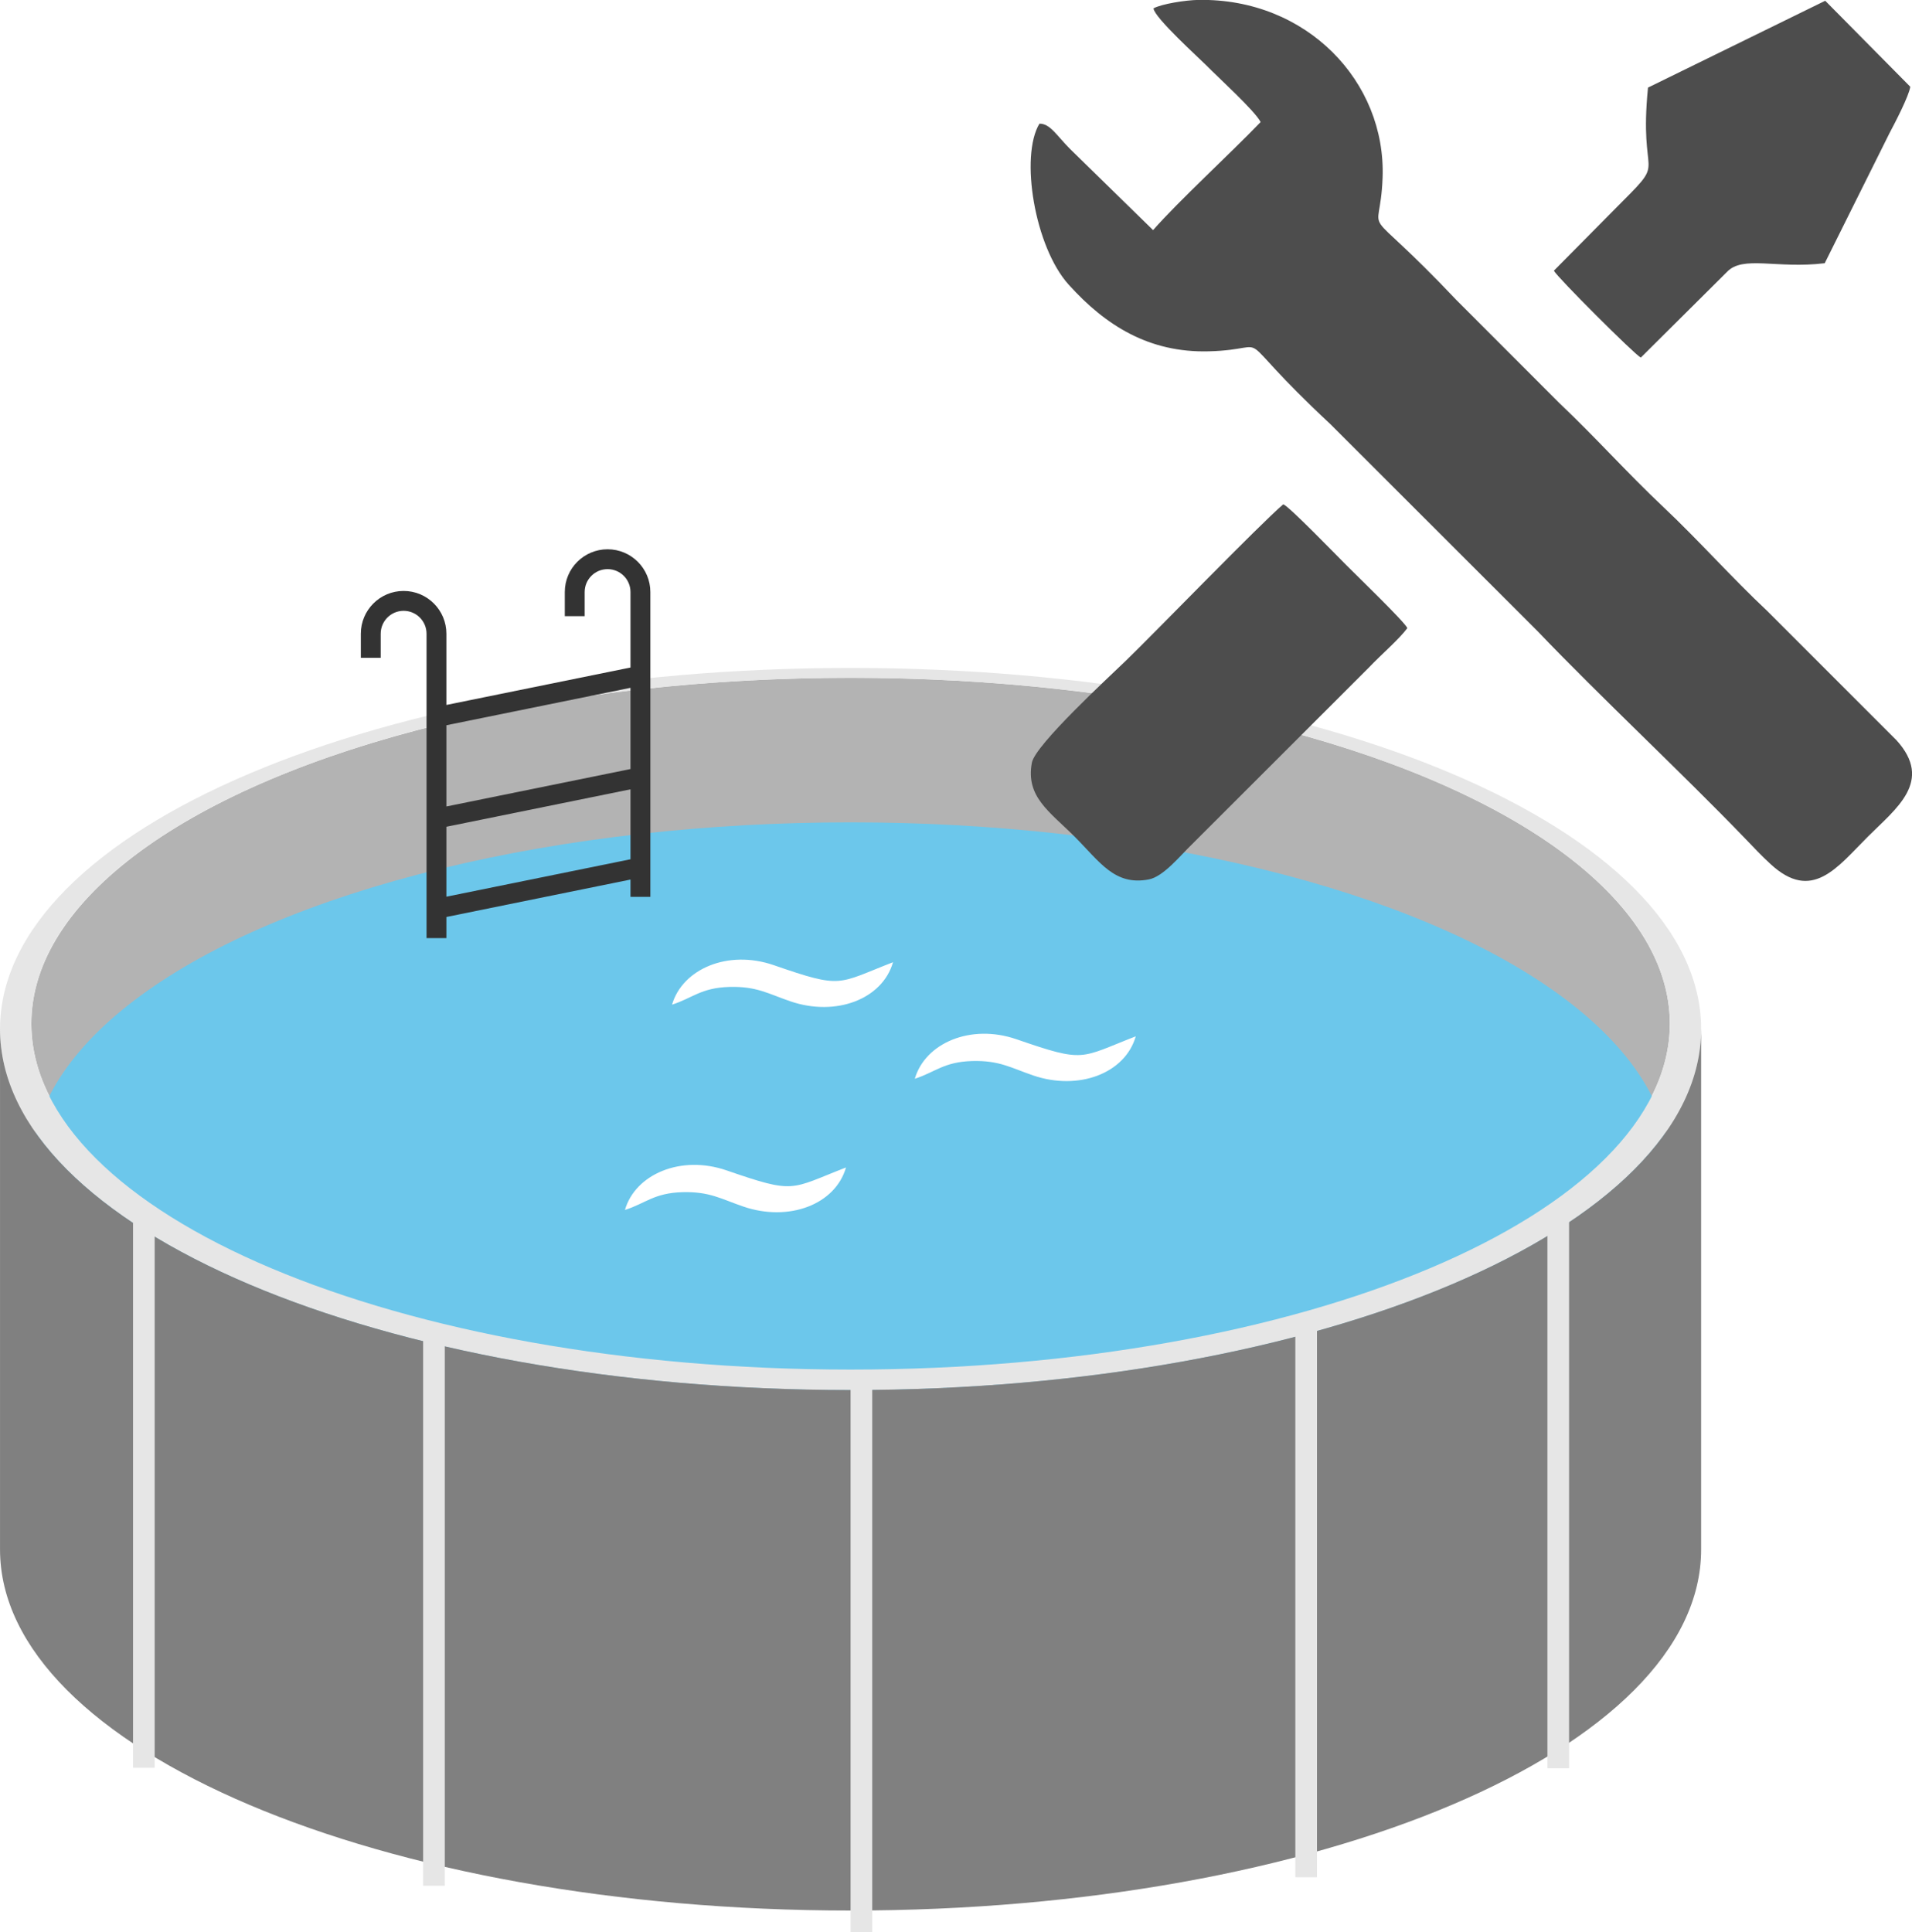
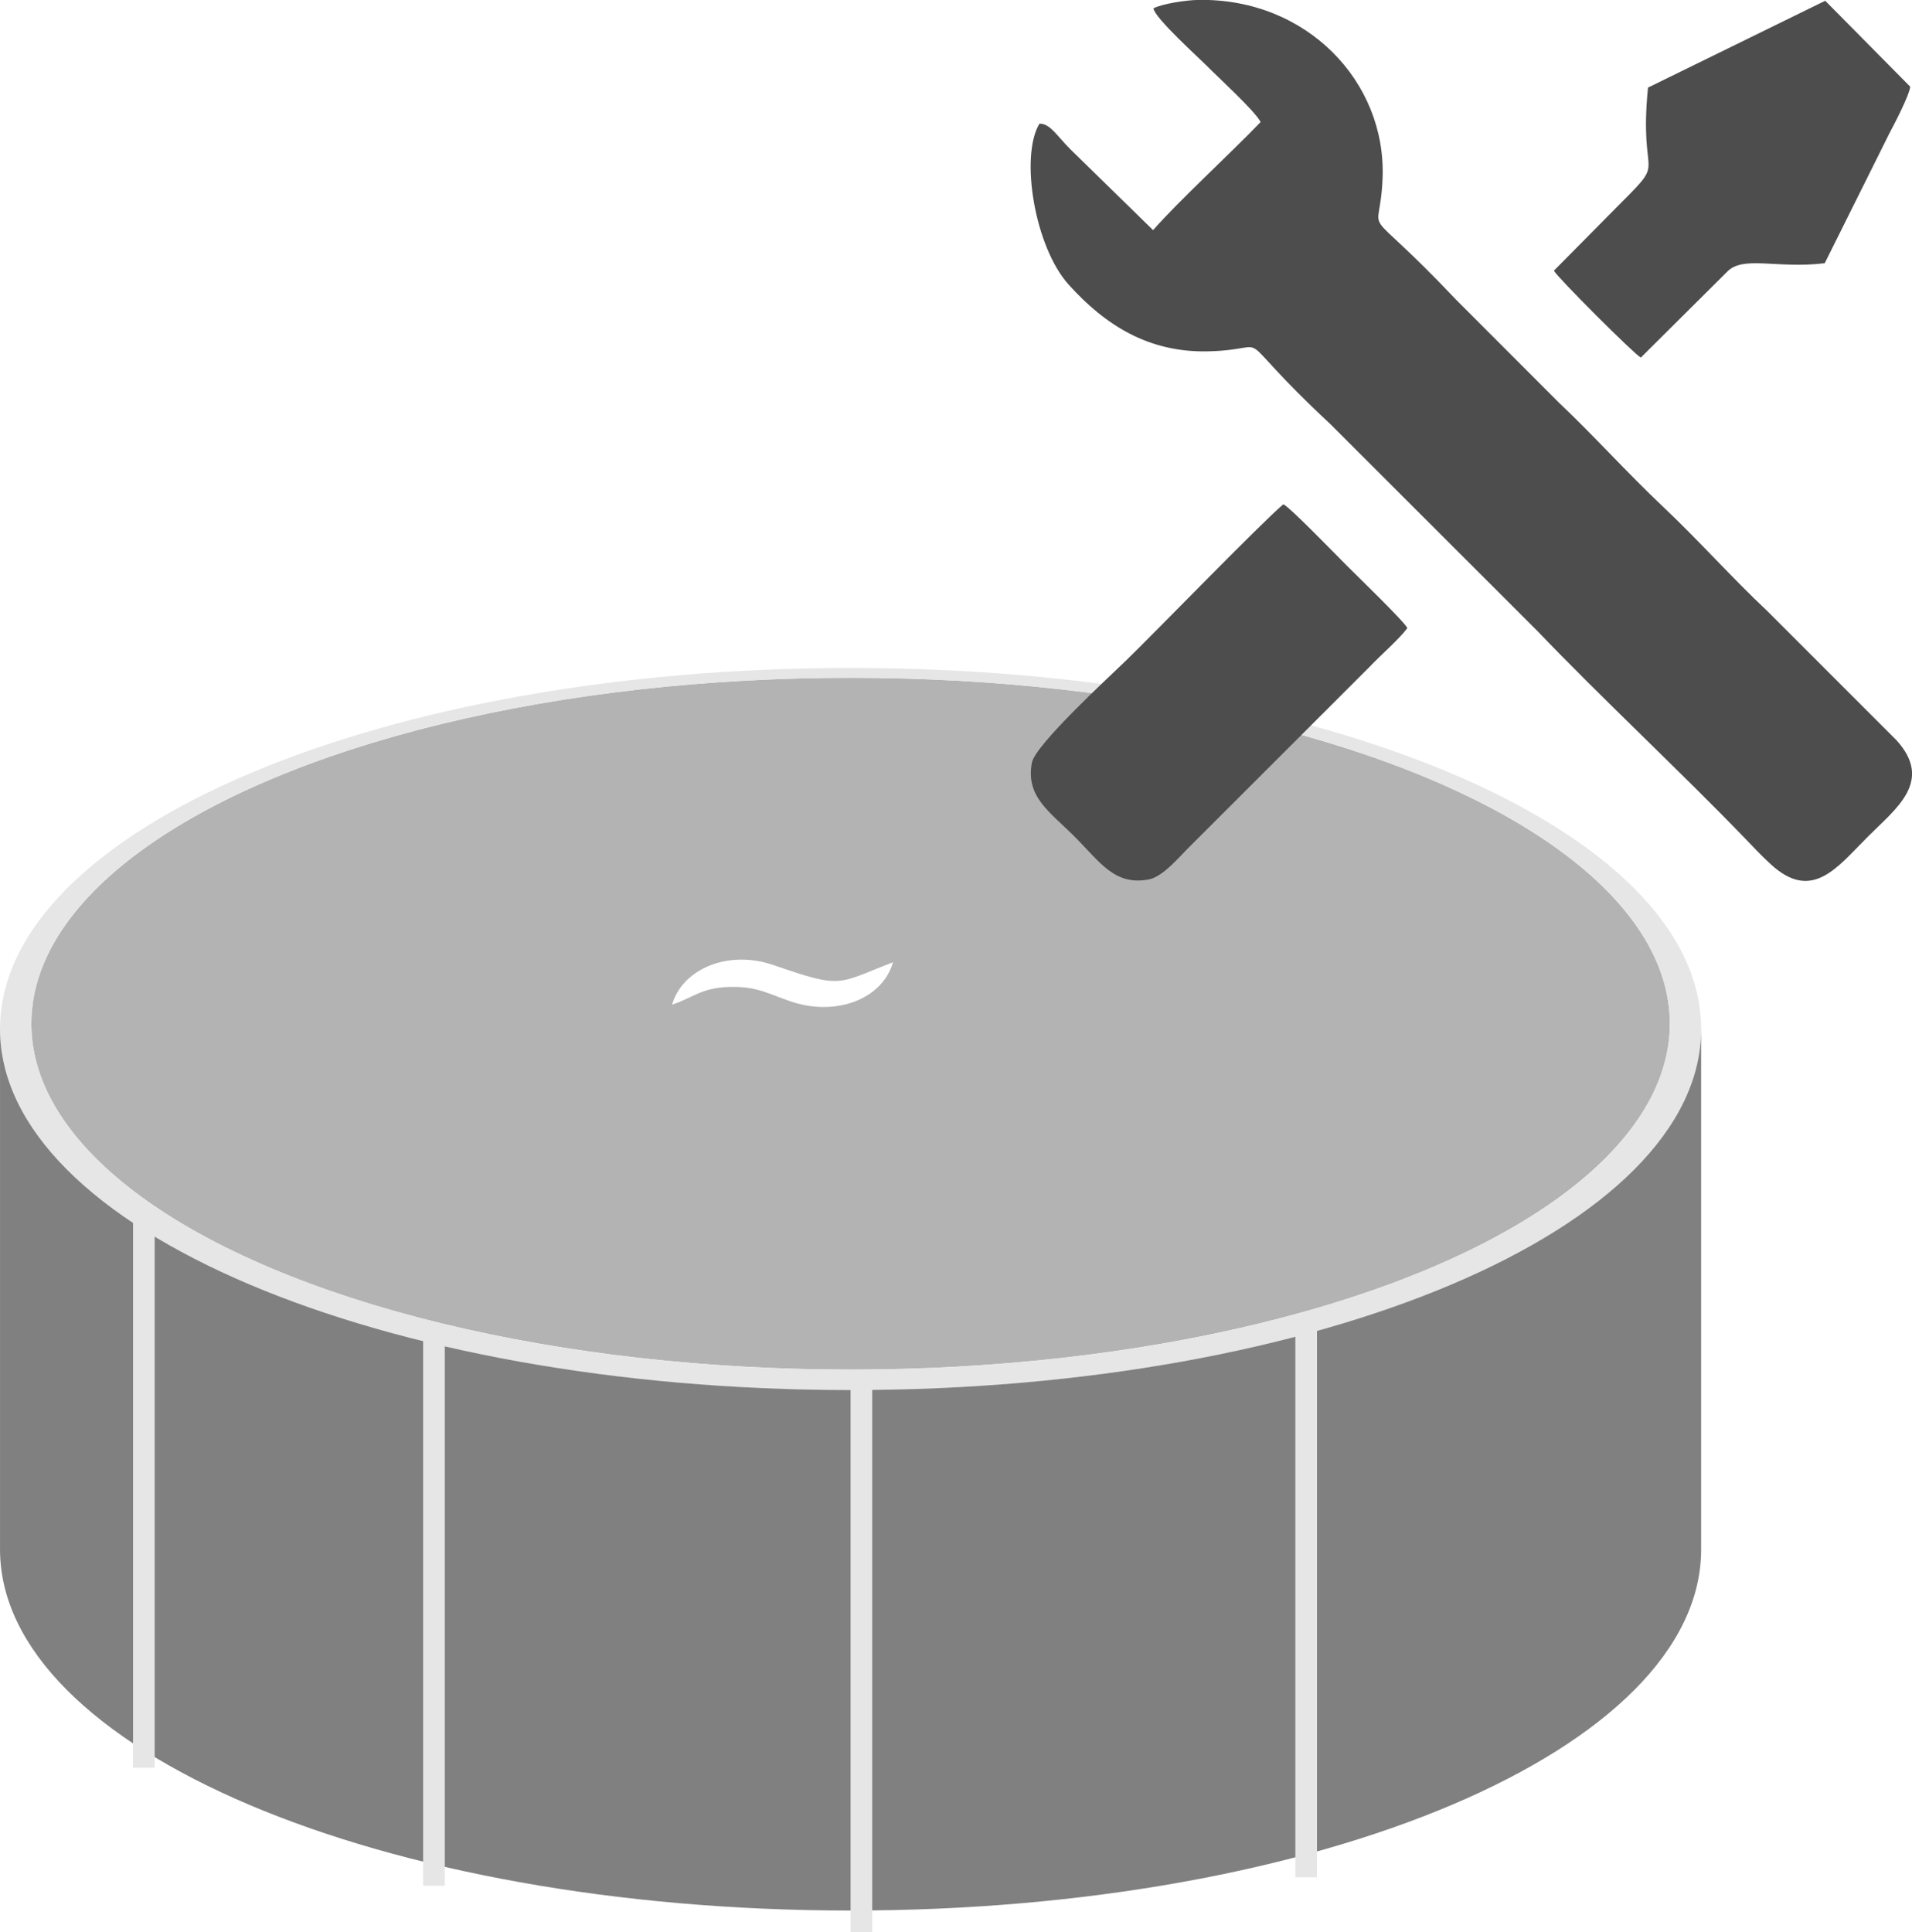
<svg xmlns="http://www.w3.org/2000/svg" xml:space="preserve" width="29.007mm" height="29.314mm" version="1.1" style="shape-rendering:geometricPrecision; text-rendering:geometricPrecision; image-rendering:optimizeQuality; fill-rule:evenodd; clip-rule:evenodd" viewBox="0 0 225.26 227.65">
  <defs>
    <style type="text/css">
   
    .fil4 {fill:#333333}
    .fil6 {fill:#4D4D4D}
    .fil1 {fill:#6CC7EB}
    .fil3 {fill:gray}
    .fil0 {fill:#B3B3B3}
    .fil2 {fill:#E6E6E6}
    .fil5 {fill:white}
   
  </style>
  </defs>
  <g id="Ebene_x0020_1">
    <ellipse class="fil0" cx="100.21" cy="120.6" rx="96.52" ry="40.75" />
-     <ellipse class="fil1" cx="100.21" cy="137.63" rx="96.52" ry="40.75" />
    <path class="fil2" d="M100.21 78.69c55.34,0 100.21,19.04 100.21,42.54 0,23.49 -44.87,42.54 -100.21,42.54 -55.34,0 -100.21,-19.04 -100.21,-42.54 0,-23.49 44.87,-42.54 100.21,-42.54zm0 1.16c53.31,0 96.52,18.25 96.52,40.75 0,22.51 -43.21,40.75 -96.52,40.75 -53.31,0 -96.52,-18.25 -96.52,-40.75 0,-22.51 43.21,-40.75 96.52,-40.75z" />
    <path class="fil3" d="M-0 121.22l0 61.32c0,23.49 44.87,42.54 100.21,42.54 55.34,0 100.21,-19.04 100.21,-42.54l0 -61.32c0,23.49 -44.87,42.54 -100.21,42.54 -55.34,0 -100.21,-19.04 -100.21,-42.54z" />
-     <path class="fil4" d="M52.59 74.66l0 8.39 21.69 -4.41 0 -8.89c0,-1.49 -1.21,-2.7 -2.7,-2.7 -1.49,0 -2.7,1.21 -2.7,2.7l0 2.84 -2.34 0 0 -2.84c0,-2.79 2.26,-5.04 5.04,-5.04 2.79,0 5.04,2.26 5.04,5.04l0 35.91 -2.34 0 0 -2.04 -21.69 4.41 0 2.49 -2.34 0 0 -35.86c0,-1.49 -1.21,-2.7 -2.7,-2.7 -1.49,0 -2.7,1.21 -2.7,2.7l0 2.84 -2.34 0 0 -2.84c0,-2.79 2.26,-5.04 5.04,-5.04 2.79,0 5.04,2.26 5.04,5.04zm0 10.78l0 9.57 21.69 -4.41 0 -9.57 -21.69 4.41zm0 11.96l0 8.24 21.69 -4.41 0 -8.24 -21.69 4.41z" />
    <path class="fil5" d="M79.17 118.36c2.41,-0.77 3.41,-1.99 6.75,-2.09 3.23,-0.09 4.57,0.8 7.21,1.7 5.34,1.82 10.82,-0.23 12.08,-4.61 -6.64,2.57 -5.91,3.16 -14.04,0.35 -5.43,-1.88 -10.78,0.47 -11.99,4.64z" />
-     <path class="fil5" d="M107.77 127.09c2.41,-0.77 3.41,-1.99 6.75,-2.09 3.23,-0.09 4.57,0.8 7.21,1.7 5.34,1.82 10.82,-0.23 12.08,-4.61 -6.64,2.57 -5.91,3.16 -14.04,0.35 -5.43,-1.88 -10.78,0.47 -11.99,4.64z" />
-     <path class="fil5" d="M73.64 142.54c2.41,-0.77 3.41,-1.99 6.74,-2.09 3.23,-0.09 4.57,0.8 7.21,1.7 5.34,1.82 10.82,-0.23 12.08,-4.61 -6.64,2.57 -5.91,3.16 -14.05,0.35 -5.43,-1.88 -10.78,0.47 -11.99,4.64z" />
    <rect class="fil2" x="100.21" y="162.45" width="2.55" height="65.19" />
    <rect class="fil2" x="152.61" y="155.97" width="2.55" height="65.19" />
    <rect class="fil2" x="49.85" y="156.97" width="2.55" height="65.19" />
    <rect class="fil2" x="15.67" y="143.07" width="2.55" height="65.19" />
-     <rect class="fil2" x="182.31" y="143.13" width="2.55" height="65.19" />
    <path class="fil6" d="M165.81 74c-0.33,-0.75 -6.02,-6.24 -7.2,-7.43 -1.17,-1.16 -6.69,-6.88 -7.42,-7.16 -2.76,2.35 -15.16,15.15 -18.55,18.43 -1.96,1.9 -10.67,9.9 -11.07,12.01 -0.75,4.02 2.07,5.75 5.04,8.72 2.98,2.98 4.7,5.8 8.72,5.04 1.76,-0.33 3.76,-2.86 5.08,-4.12l20.83 -20.81c1.49,-1.57 3.61,-3.38 4.57,-4.69zm-29.91 -73.01c0.09,1.08 5.42,5.9 6.17,6.66 1.49,1.52 5.75,5.37 6.45,6.73 -3.7,3.84 -9.53,9.17 -12.67,12.73l-9.77 -9.55c-1.6,-1.6 -2.36,-3.01 -3.62,-2.99 -2.31,3.81 -0.58,14.51 3.45,18.97 4.36,4.83 9.49,8.04 16.52,7.85 8.38,-0.23 1.72,-3.16 14.29,8.56l24.47 24.45c7.33,7.67 17.01,16.7 24.37,24.34 1.07,1.11 1.99,2.1 3.03,3.05 4.9,4.53 7.84,0.41 11.48,-3.23 3.31,-3.31 7.76,-6.52 3.36,-11.36l-15.22 -15.22c-4.11,-3.85 -8.05,-8.29 -12.17,-12.18 -4.45,-4.2 -8.04,-8.26 -12.3,-12.29l-12.16 -12.17c-11.81,-12.49 -8.98,-6.33 -8.69,-14.42 0.41,-11.28 -8.92,-21.14 -21.69,-20.93 -1.5,0.02 -4.3,0.46 -5.3,0.99zm58.26 9.32c-1.1,11.07 2.25,8.17 -2.97,13.38l-8.12 8.2c0.4,0.78 9.46,9.83 10.24,10.24l10.14 -10.08c1.87,-2.01 5.88,-0.35 11.53,-1.04l7.63 -15.32c0.64,-1.2 2.29,-4.37 2.45,-5.47l-10.02 -10.13 -20.86 10.22z" />
  </g>
</svg>